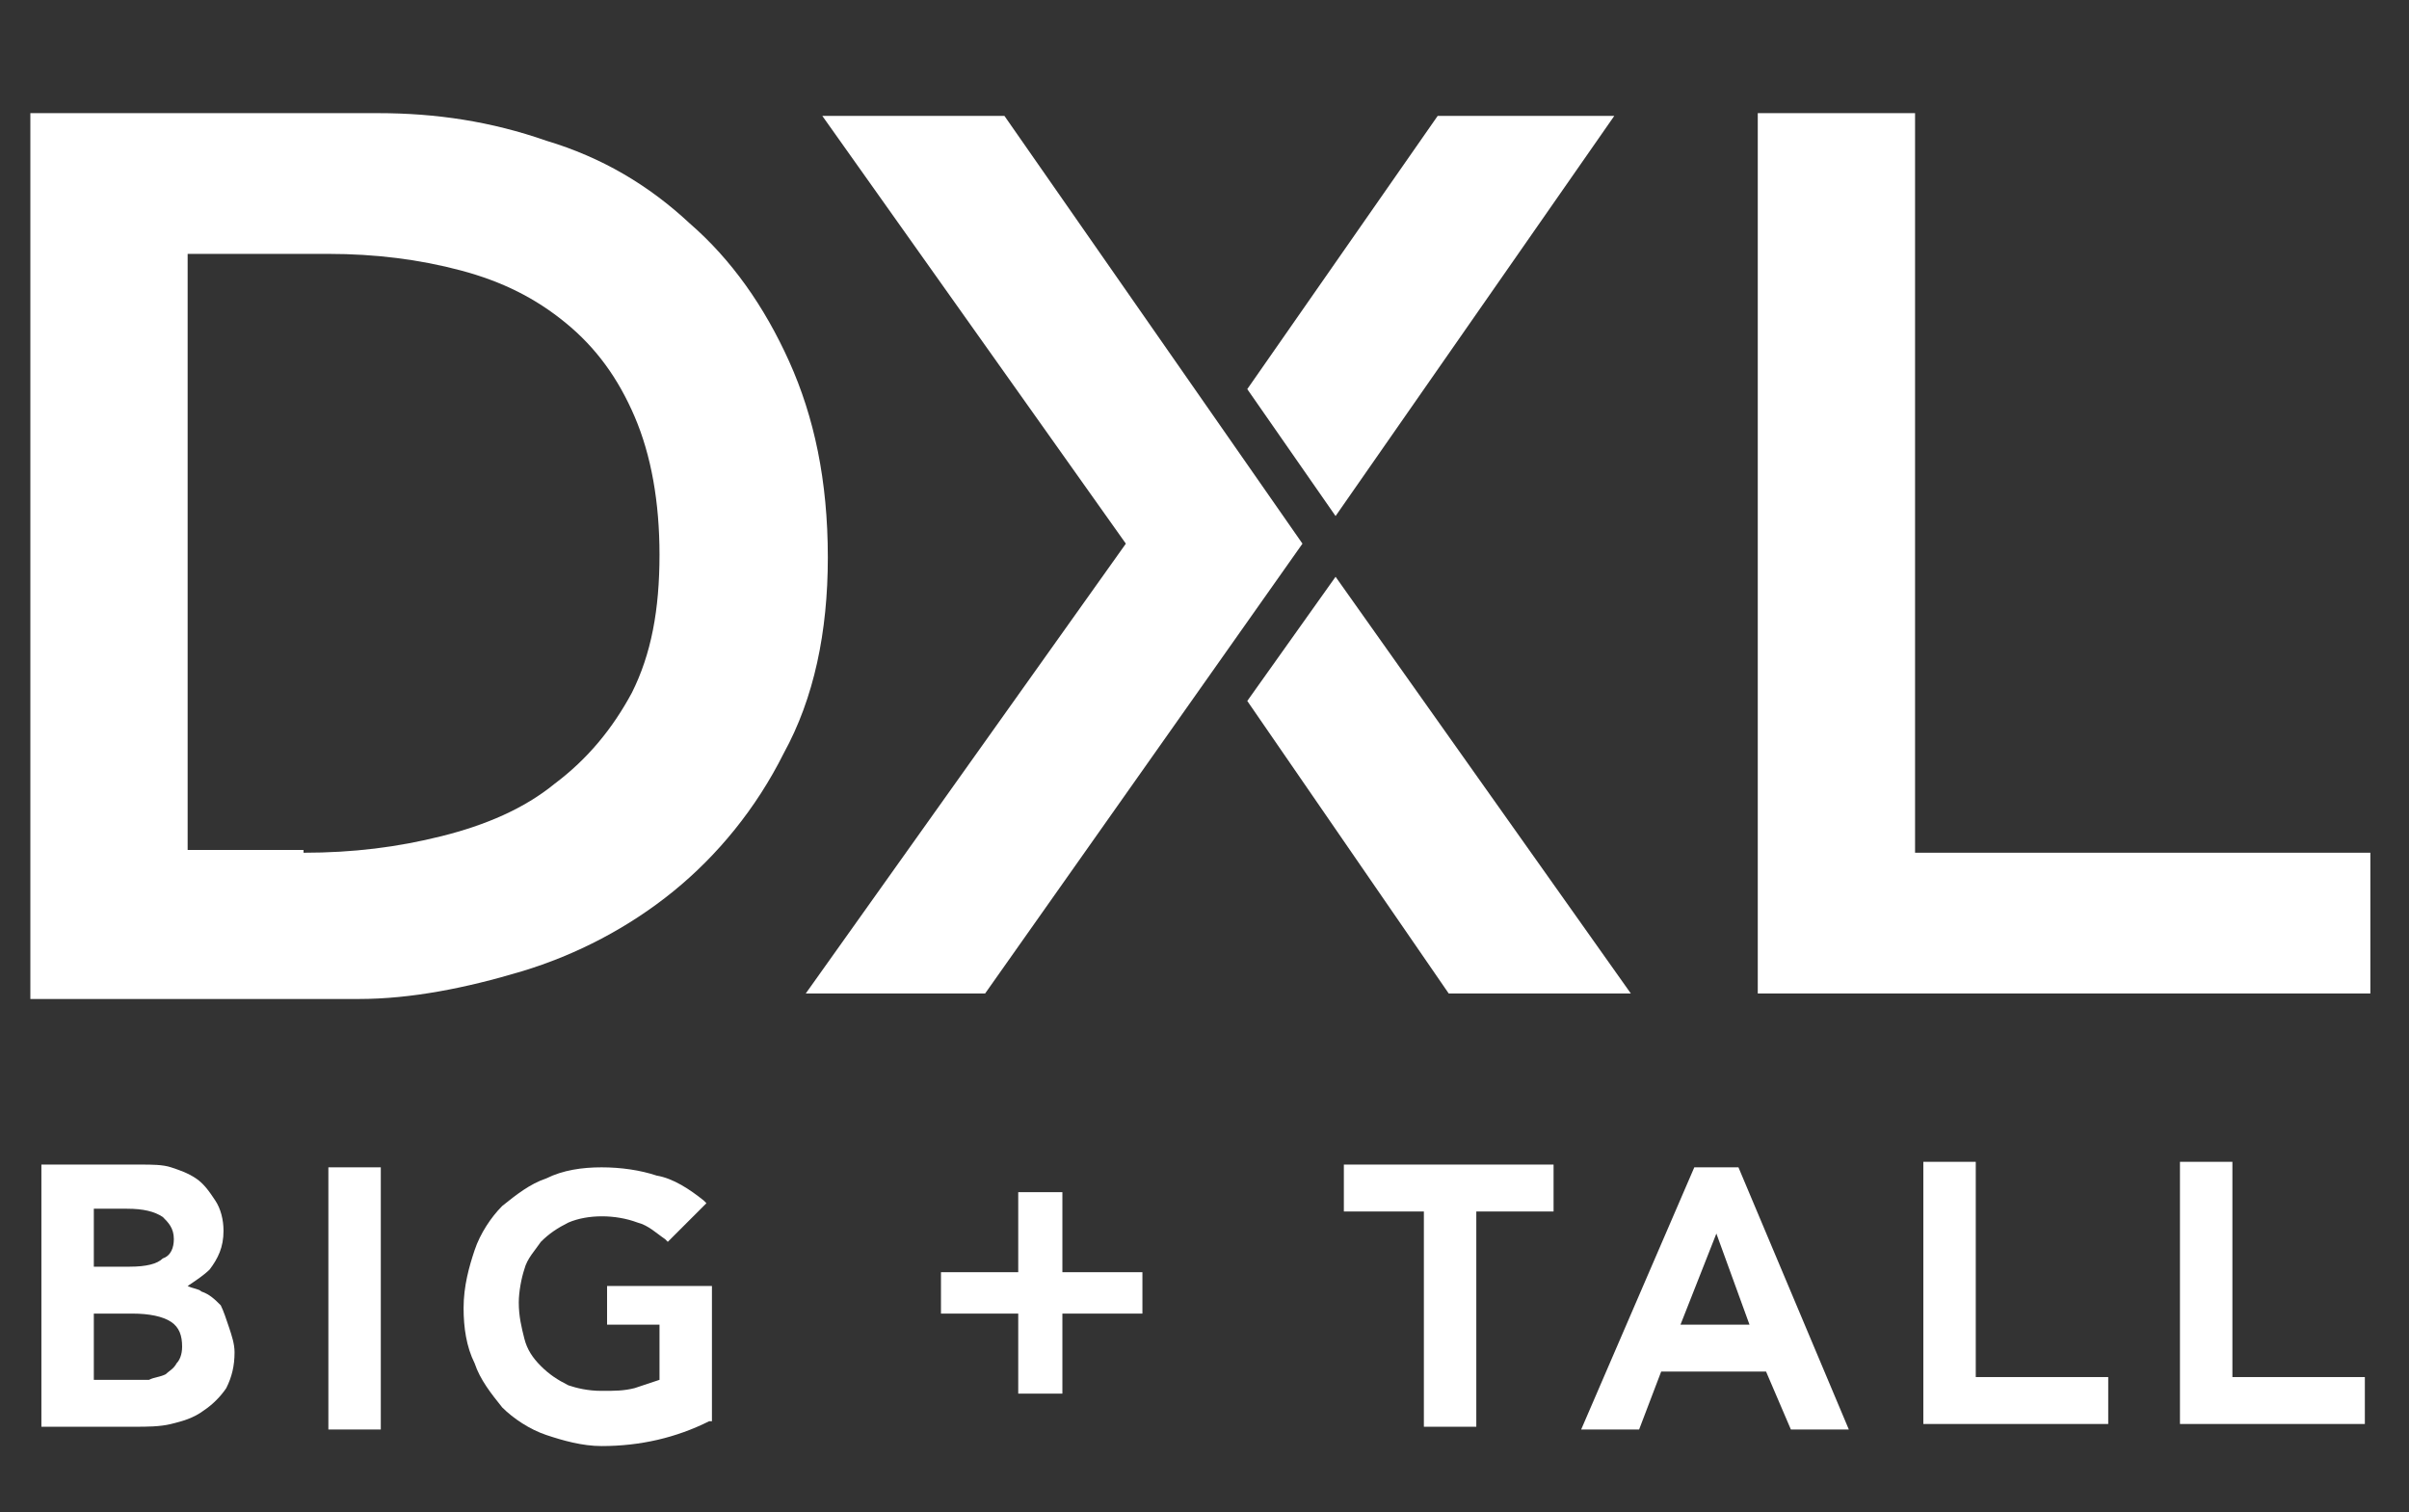
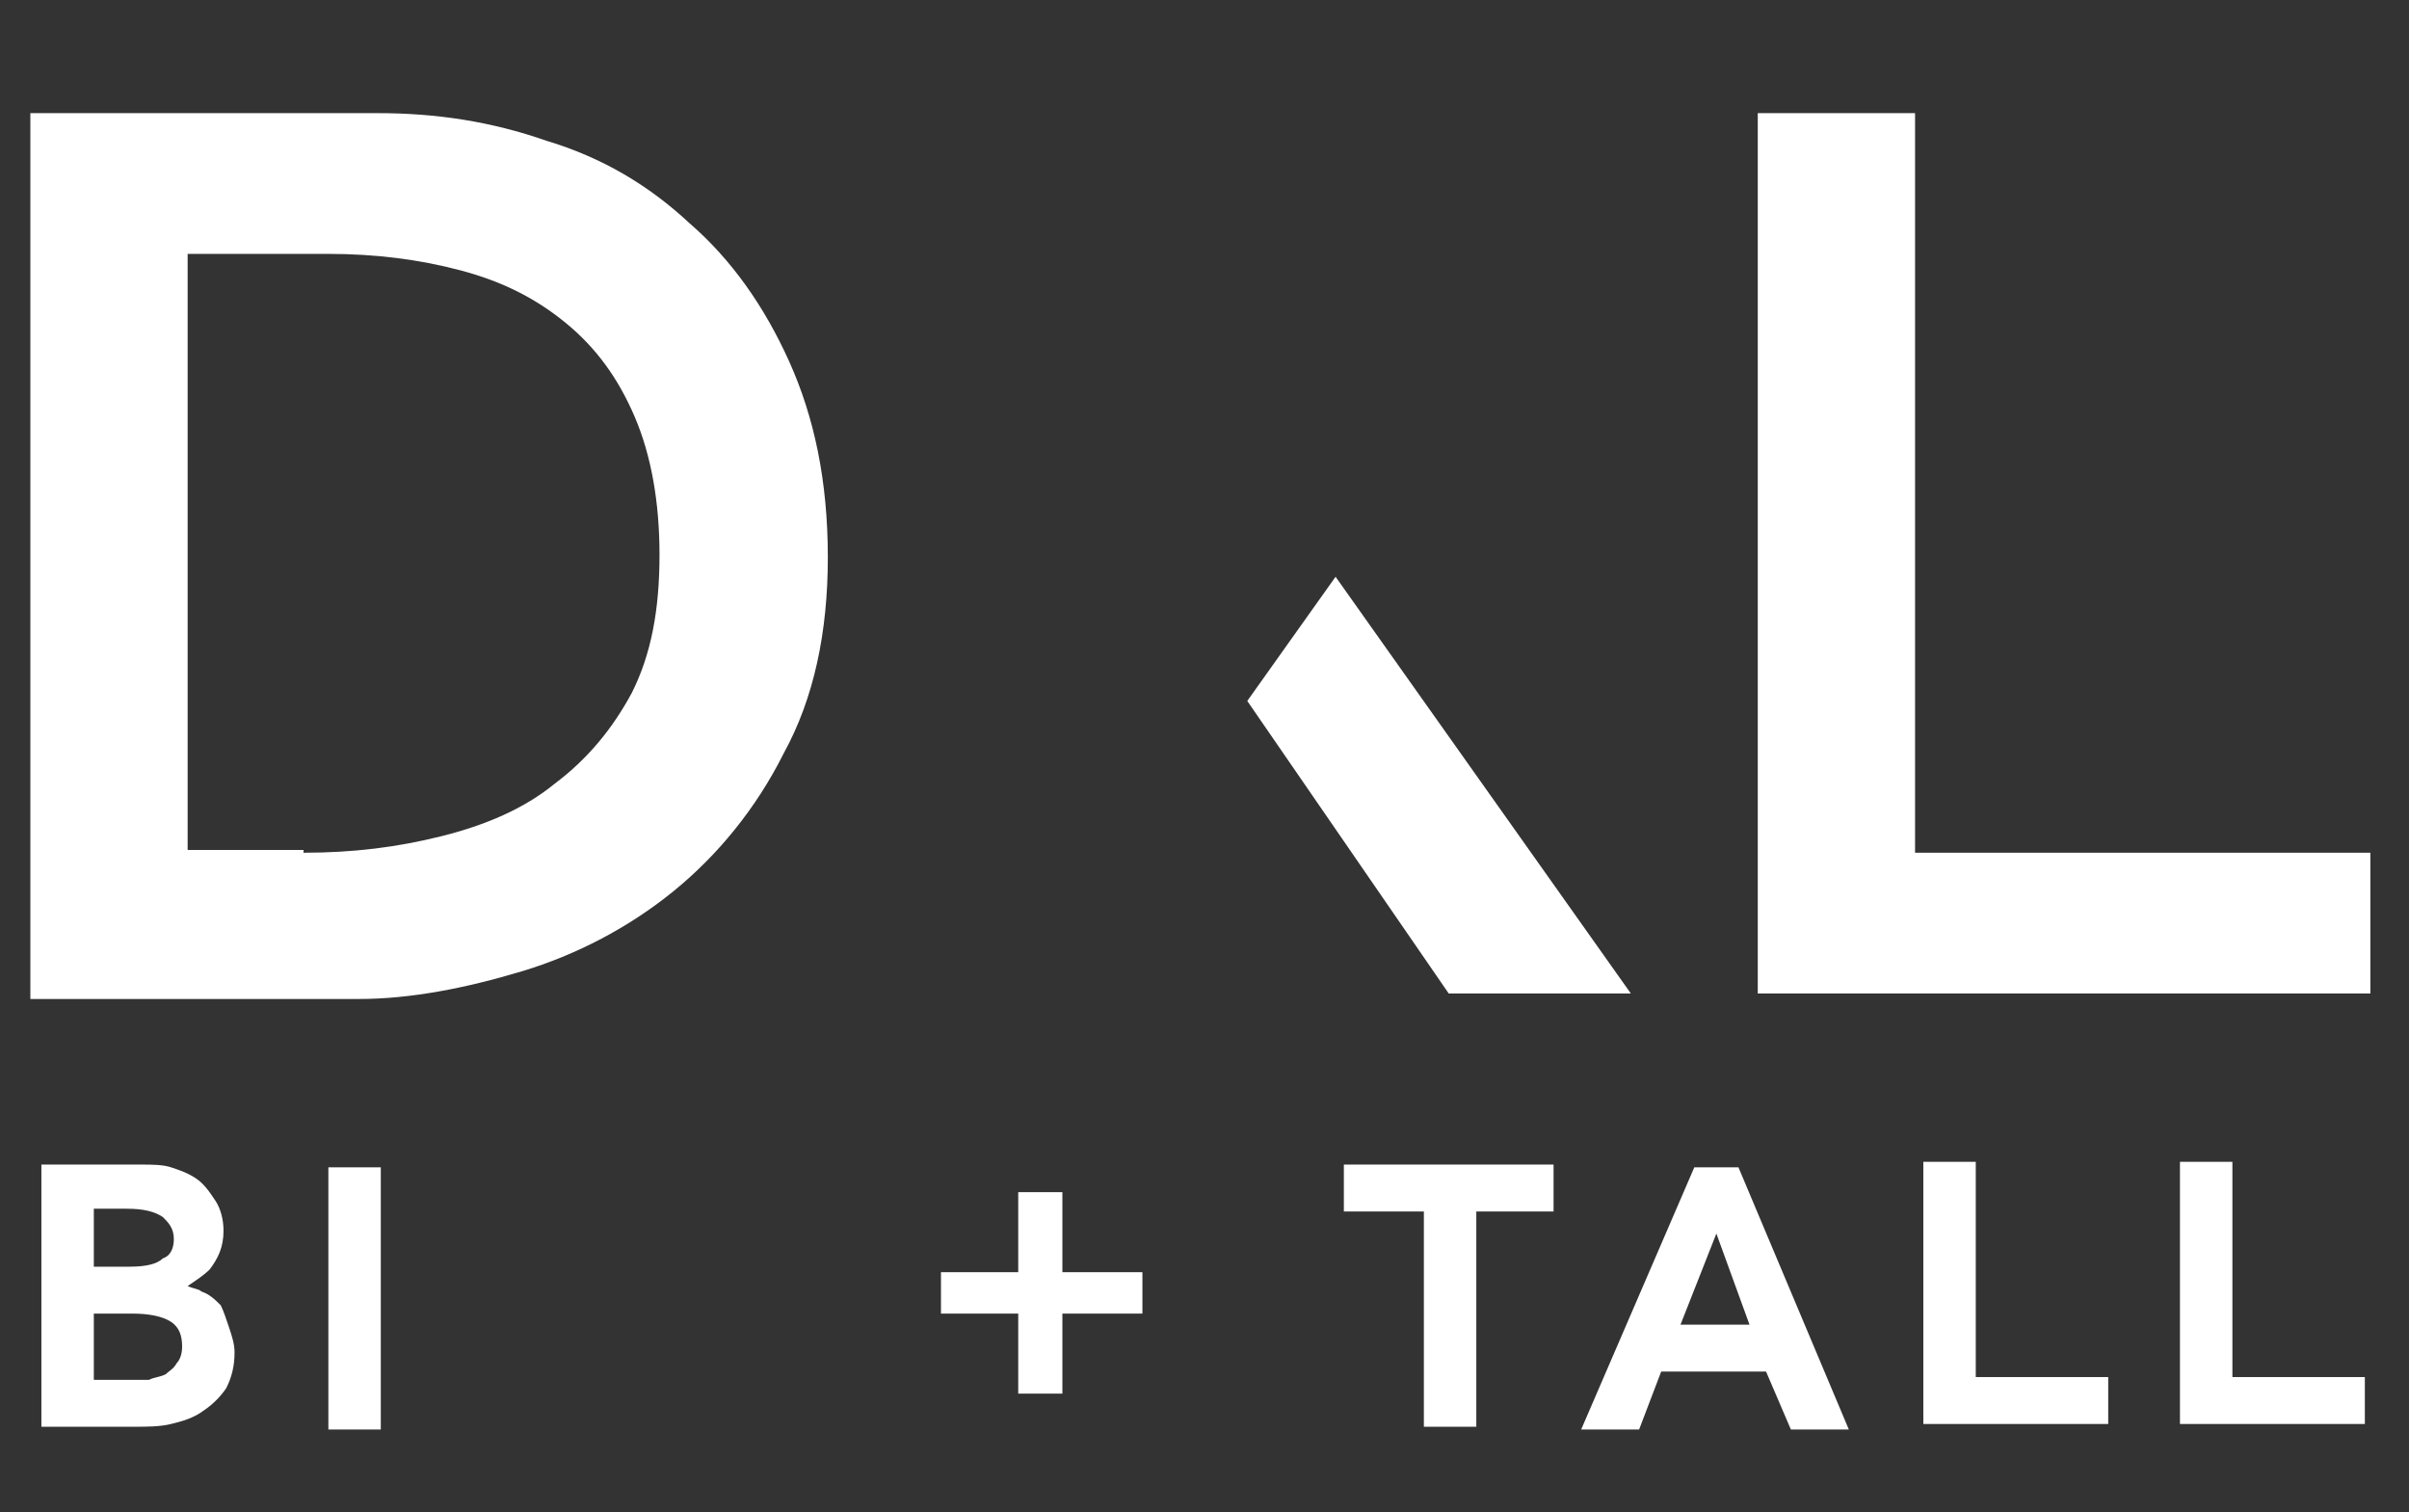
<svg xmlns="http://www.w3.org/2000/svg" version="1.1" id="Layer_1" x="0px" y="0px" viewBox="0 0 87.3 54.8" style="enable-background:new 0 0 87.3 54.8;" xml:space="preserve">
  <rect x="0" y="0" width="87.3" height="54.8" fill="#333333" stroke="none" />
  <style type="text/css">
	.st0{fill:#FFFFFF;}
</style>
  <g>
    <path class="st0" d="M1.1,4.1h12.6c2.1,0,4.1,0.3,6.1,1c2,0.6,3.7,1.6,5.2,3c1.5,1.3,2.7,3,3.6,5c0.9,2,1.4,4.3,1.4,7.1   c0,2.7-0.5,5.1-1.6,7.1c-1,2-2.4,3.7-4,5c-1.6,1.3-3.5,2.3-5.5,2.9c-2,0.6-4,1-5.9,1H1.1V4.1z M11,30.9c1.8,0,3.4-0.2,5-0.6   s3-1,4.1-1.9c1.2-0.9,2.1-2,2.8-3.3c0.7-1.4,1-3,1-5c0-1.9-0.3-3.6-0.9-5c-0.6-1.4-1.4-2.5-2.5-3.4c-1.1-0.9-2.3-1.5-3.8-1.9   c-1.5-0.4-3.1-0.6-4.8-0.6H6.8v21.6H11z" />
  </g>
  <g>
    <path class="st0" d="M63.7,4.1h5.7v26.8h16.5V36H63.7V4.1z" />
  </g>
  <g>
    <path class="st0" d="M8,47.3c-0.2-0.2-0.4-0.4-0.7-0.5c-0.1-0.1-0.3-0.1-0.5-0.2c0.3-0.2,0.6-0.4,0.8-0.6c0.3-0.4,0.5-0.8,0.5-1.4   c0-0.4-0.1-0.8-0.3-1.1c-0.2-0.3-0.4-0.6-0.7-0.8c-0.3-0.2-0.6-0.3-0.9-0.4c-0.3-0.1-0.7-0.1-1.1-0.1H1.5v9.5h3.4   c0.4,0,0.9,0,1.3-0.1c0.4-0.1,0.8-0.2,1.2-0.5c0.3-0.2,0.6-0.5,0.8-0.8c0.2-0.4,0.3-0.8,0.3-1.3c0-0.3-0.1-0.6-0.2-0.9   S8.1,47.5,8,47.3z M3.4,47.6h1.4c0.6,0,1.1,0.1,1.4,0.3c0.3,0.2,0.4,0.5,0.4,0.9c0,0.3-0.1,0.5-0.2,0.6c-0.1,0.2-0.3,0.3-0.4,0.4   c-0.2,0.1-0.4,0.1-0.6,0.2c-0.2,0-0.5,0-0.7,0H3.4V47.6z M5.9,45.6c-0.2,0.2-0.6,0.3-1.2,0.3H3.4v-2.1h1.2c0.6,0,1,0.1,1.3,0.3   c0.2,0.2,0.4,0.4,0.4,0.8C6.3,45.2,6.2,45.5,5.9,45.6z" />
    <rect x="11.9" y="42.3" class="st0" width="1.9" height="9.5" />
-     <path class="st0" d="M22,48h1.9v2c-0.3,0.1-0.6,0.2-0.9,0.3c-0.4,0.1-0.7,0.1-1.2,0.1c-0.5,0-0.9-0.1-1.2-0.2   c-0.4-0.2-0.7-0.4-1-0.7c-0.3-0.3-0.5-0.6-0.6-1c-0.1-0.4-0.2-0.8-0.2-1.3c0-0.4,0.1-0.9,0.2-1.2c0.1-0.4,0.4-0.7,0.6-1   c0.3-0.3,0.6-0.5,1-0.7c0.7-0.3,1.7-0.3,2.5,0c0.4,0.1,0.7,0.4,1,0.6l0.1,0.1l1.4-1.4l-0.1-0.1c-0.5-0.4-1.1-0.8-1.7-0.9   c-0.6-0.2-1.3-0.3-2-0.3c-0.7,0-1.4,0.1-2,0.4c-0.6,0.2-1.1,0.6-1.6,1c-0.4,0.4-0.8,1-1,1.6c-0.2,0.6-0.4,1.3-0.4,2.1   c0,0.7,0.1,1.4,0.4,2c0.2,0.6,0.6,1.1,1,1.6c0.4,0.4,1,0.8,1.6,1c0.6,0.2,1.3,0.4,2,0.4c1.4,0,2.7-0.3,3.9-0.9l0.1,0v-4.9H22V48z" />
    <polygon class="st0" points="38.5,43.2 36.9,43.2 36.9,46.1 34.1,46.1 34.1,47.6 36.9,47.6 36.9,50.5 38.5,50.5 38.5,47.6    41.4,47.6 41.4,46.1 38.5,46.1  " />
    <polygon class="st0" points="48.7,43.9 51.6,43.9 51.6,51.7 53.5,51.7 53.5,43.9 56.3,43.9 56.3,42.2 48.7,42.2  " />
    <path class="st0" d="M63,42.3h-1.6l-4.1,9.5h2.1l0.8-2.1h3.8l0.9,2.1h2.1L63,42.3L63,42.3z M63.4,48h-2.5l1.3-3.3L63.4,48z" />
    <polygon class="st0" points="71.6,42.1 69.7,42.1 69.7,51.6 76.4,51.6 76.4,49.9 71.6,49.9  " />
    <polygon class="st0" points="80.9,49.9 80.9,42.1 79,42.1 79,51.6 85.7,51.6 85.7,49.9  " />
  </g>
  <g>
-     <polygon class="st0" points="47.2,19.7 36.4,4.2 29.8,4.2 40.8,19.7 29.2,36 35.7,36  " />
-     <polygon class="st0" points="48.4,18.7 58.5,4.2 52.1,4.2 45.2,14.1  " />
    <polygon class="st0" points="48.4,20.9 45.2,25.4 52.5,36 59.1,36  " />
  </g>
</svg>